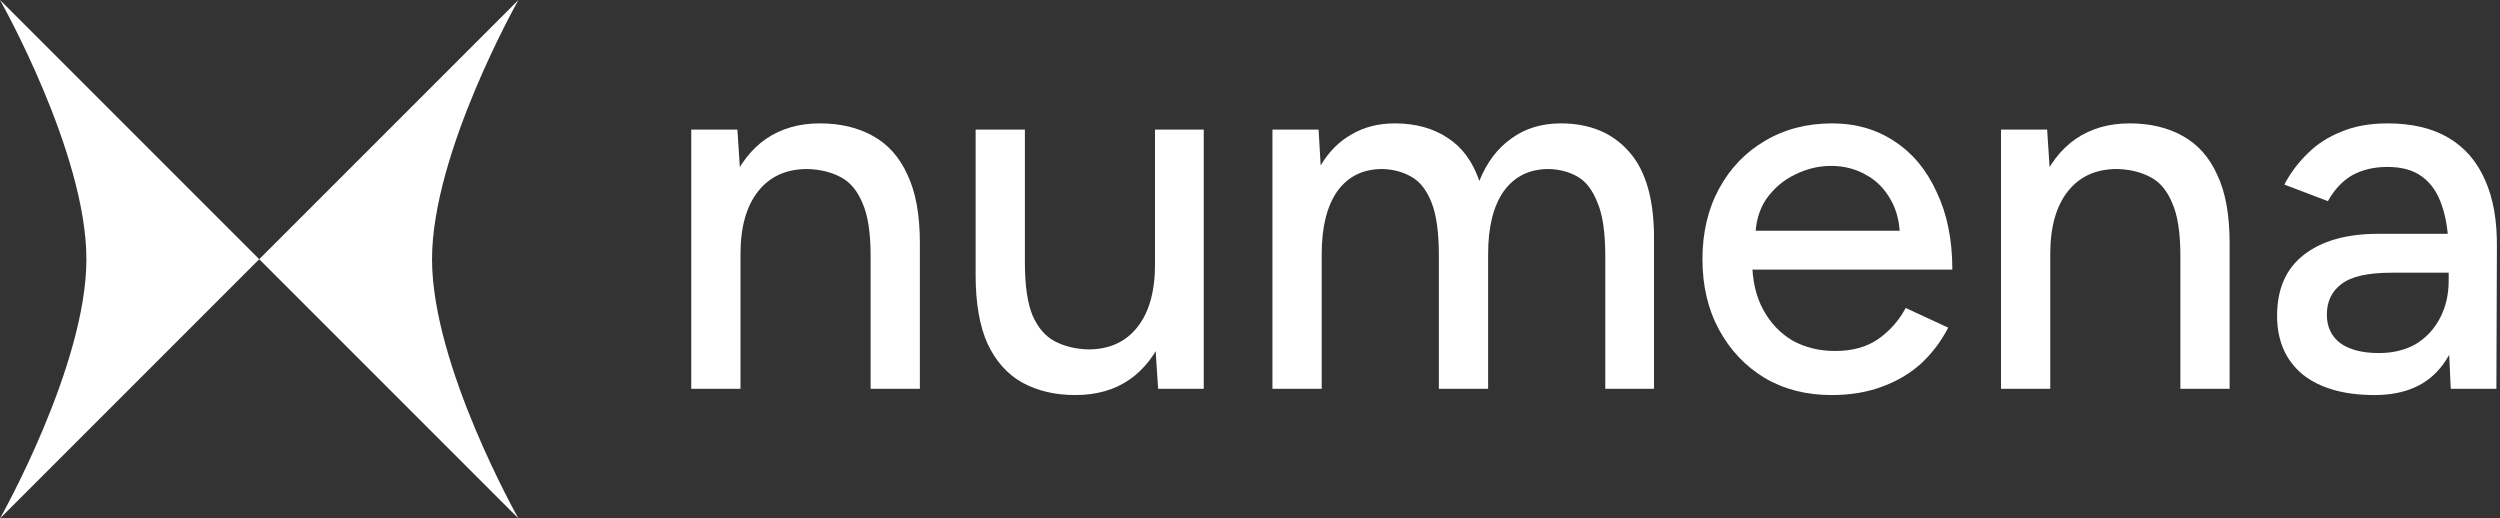
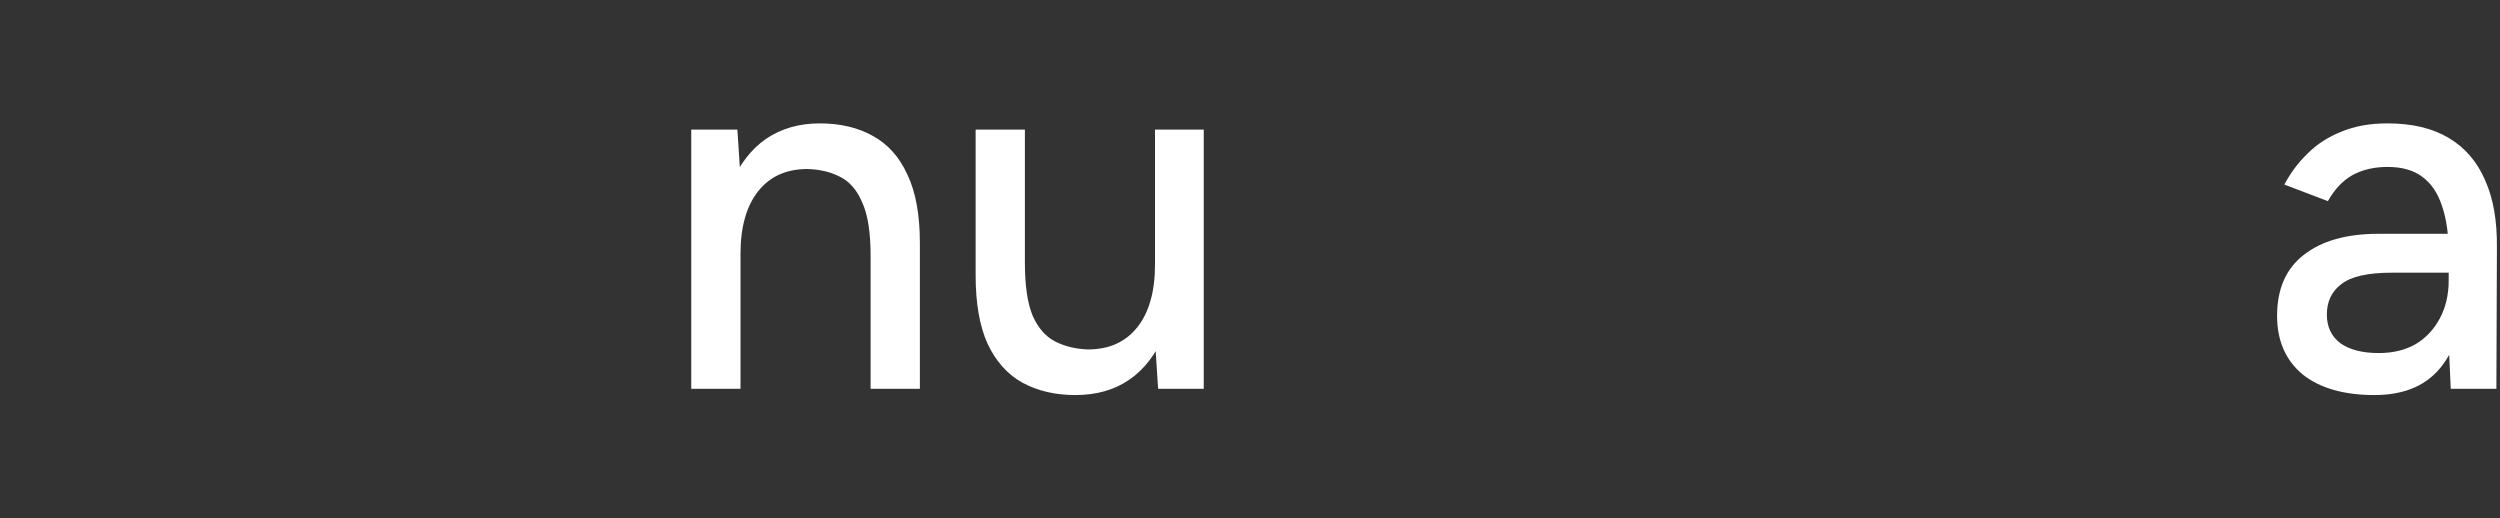
<svg xmlns="http://www.w3.org/2000/svg" width="217" height="45" viewBox="0 0 217 45" fill="none">
  <rect x="0" y="0" width="217" height="45" fill="#333333" stroke="none" />
-   <path d="M45 1.37329e-05L22.5 22.5L45 45C45 45 37.5 31.762 37.5 22.5C37.5 13.238 45 1.37329e-05 45 1.37329e-05Z" fill="white" />
-   <path d="M0 45L22.5 22.5L1.52588e-05 0C1.52588e-05 0 7.5 13.238 7.5 22.5C7.5 31.762 0 45 0 45Z" fill="white" />
  <path d="M60 33.75V11.25H64.005L64.275 15.39V33.75H60ZM75.57 33.75V22.23H79.845V33.75H75.57ZM75.57 22.23C75.57 20.19 75.33 18.645 74.85 17.595C74.4 16.515 73.755 15.765 72.915 15.345C72.105 14.925 71.16 14.7 70.08 14.67C68.25 14.67 66.825 15.315 65.805 16.605C64.785 17.895 64.275 19.71 64.275 22.05H62.43C62.43 19.68 62.775 17.655 63.465 15.975C64.185 14.265 65.19 12.96 66.48 12.06C67.8 11.16 69.36 10.71 71.16 10.71C72.93 10.71 74.46 11.07 75.75 11.79C77.07 12.51 78.075 13.635 78.765 15.165C79.485 16.665 79.845 18.645 79.845 21.105V22.23H75.57Z" fill="white" />
  <path d="M100.525 33.75L100.255 29.61V11.25H104.485V33.75H100.525ZM84.685 22.77V11.25H88.96V22.77H84.685ZM88.96 22.77C88.96 24.78 89.185 26.325 89.635 27.405C90.115 28.485 90.775 29.235 91.615 29.655C92.455 30.075 93.4 30.3 94.45 30.33C96.28 30.33 97.705 29.685 98.725 28.395C99.745 27.105 100.255 25.29 100.255 22.95H102.1C102.1 25.32 101.74 27.36 101.02 29.07C100.33 30.75 99.34 32.04 98.05 32.94C96.76 33.84 95.185 34.29 93.325 34.29C91.585 34.29 90.055 33.93 88.735 33.21C87.445 32.49 86.44 31.365 85.72 29.835C85.03 28.305 84.685 26.325 84.685 23.895V22.77H88.96Z" fill="white" />
-   <path d="M110.449 33.75V11.25H114.454L114.634 14.355C115.354 13.155 116.254 12.255 117.334 11.655C118.414 11.025 119.659 10.71 121.069 10.71C122.869 10.71 124.399 11.13 125.659 11.97C126.919 12.78 127.834 14.025 128.404 15.705C129.064 14.085 129.994 12.855 131.194 12.015C132.394 11.145 133.819 10.71 135.469 10.71C138.019 10.71 140.014 11.55 141.454 13.23C142.894 14.88 143.599 17.43 143.569 20.88V33.75H139.339V22.23C139.339 20.19 139.114 18.645 138.664 17.595C138.244 16.515 137.674 15.765 136.954 15.345C136.234 14.925 135.394 14.7 134.434 14.67C132.754 14.67 131.449 15.315 130.519 16.605C129.619 17.895 129.169 19.71 129.169 22.05V33.75H124.894V22.23C124.894 20.19 124.684 18.645 124.264 17.595C123.844 16.515 123.259 15.765 122.509 15.345C121.789 14.925 120.949 14.7 119.989 14.67C118.309 14.67 117.004 15.315 116.074 16.605C115.174 17.895 114.724 19.71 114.724 22.05V33.75H110.449Z" fill="white" />
-   <path d="M158.978 34.29C156.788 34.29 154.853 33.795 153.173 32.805C151.493 31.785 150.173 30.39 149.213 28.62C148.253 26.85 147.773 24.81 147.773 22.5C147.773 20.19 148.253 18.15 149.213 16.38C150.173 14.61 151.493 13.23 153.173 12.24C154.883 11.22 156.833 10.71 159.023 10.71C161.093 10.71 162.908 11.235 164.468 12.285C166.028 13.305 167.243 14.775 168.113 16.695C169.013 18.585 169.463 20.82 169.463 23.4H151.283L152.093 22.725C152.093 24.315 152.408 25.695 153.038 26.865C153.668 28.035 154.523 28.935 155.603 29.565C156.683 30.165 157.913 30.465 159.293 30.465C160.793 30.465 162.038 30.12 163.028 29.43C164.048 28.71 164.843 27.81 165.413 26.73L169.103 28.44C168.503 29.61 167.723 30.645 166.763 31.545C165.803 32.415 164.663 33.09 163.343 33.57C162.053 34.05 160.598 34.29 158.978 34.29ZM152.363 20.7L151.508 20.025H165.728L164.918 20.7C164.918 19.38 164.648 18.255 164.108 17.325C163.568 16.365 162.848 15.645 161.948 15.165C161.048 14.655 160.043 14.4 158.933 14.4C157.853 14.4 156.803 14.655 155.783 15.165C154.793 15.645 153.968 16.35 153.308 17.28C152.678 18.21 152.363 19.35 152.363 20.7Z" fill="white" />
-   <path d="M173.687 33.75V11.25H177.692L177.962 15.39V33.75H173.687ZM189.257 33.75V22.23H193.531V33.75H189.257ZM189.257 22.23C189.257 20.19 189.016 18.645 188.537 17.595C188.087 16.515 187.442 15.765 186.602 15.345C185.792 14.925 184.847 14.7 183.767 14.67C181.937 14.67 180.512 15.315 179.492 16.605C178.472 17.895 177.962 19.71 177.962 22.05H176.117C176.117 19.68 176.462 17.655 177.152 15.975C177.872 14.265 178.877 12.96 180.167 12.06C181.487 11.16 183.047 10.71 184.847 10.71C186.617 10.71 188.147 11.07 189.437 11.79C190.757 12.51 191.762 13.635 192.452 15.165C193.172 16.665 193.531 18.645 193.531 21.105V22.23H189.257Z" fill="white" />
  <path d="M212.726 33.75L212.546 29.835V22.005C212.546 20.355 212.351 18.975 211.961 17.865C211.601 16.755 211.031 15.915 210.251 15.345C209.501 14.775 208.496 14.49 207.236 14.49C206.066 14.49 205.046 14.73 204.176 15.21C203.336 15.69 202.631 16.44 202.061 17.46L198.281 16.02C198.821 15 199.496 14.1 200.306 13.32C201.116 12.51 202.091 11.88 203.231 11.43C204.371 10.95 205.706 10.71 207.236 10.71C209.366 10.71 211.136 11.13 212.546 11.97C213.956 12.81 215.006 14.025 215.696 15.615C216.416 17.205 216.761 19.17 216.731 21.51L216.686 33.75H212.726ZM206.111 34.29C203.441 34.29 201.356 33.69 199.856 32.49C198.386 31.26 197.651 29.565 197.651 27.405C197.651 25.095 198.416 23.34 199.946 22.14C201.506 20.91 203.666 20.295 206.426 20.295H212.681V23.67H207.596C205.526 23.67 204.071 24 203.231 24.66C202.391 25.29 201.971 26.175 201.971 27.315C201.971 28.365 202.361 29.19 203.141 29.79C203.951 30.36 205.061 30.645 206.471 30.645C207.701 30.645 208.766 30.39 209.666 29.88C210.566 29.34 211.271 28.59 211.781 27.63C212.291 26.67 212.546 25.575 212.546 24.345H214.031C214.031 27.405 213.371 29.835 212.051 31.635C210.761 33.405 208.781 34.29 206.111 34.29Z" fill="white" />
</svg>